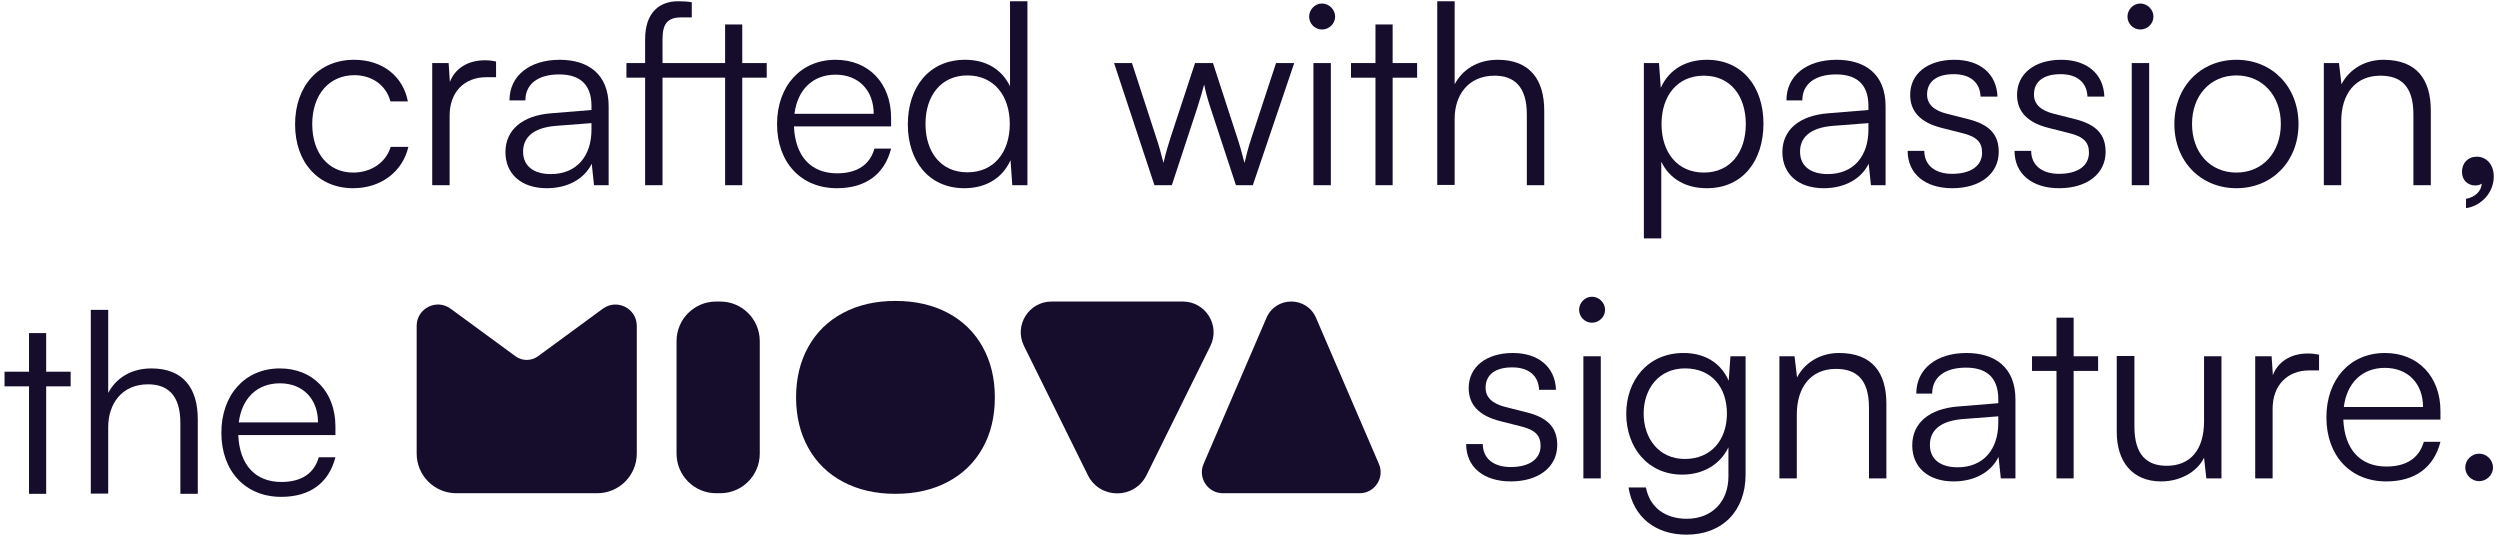
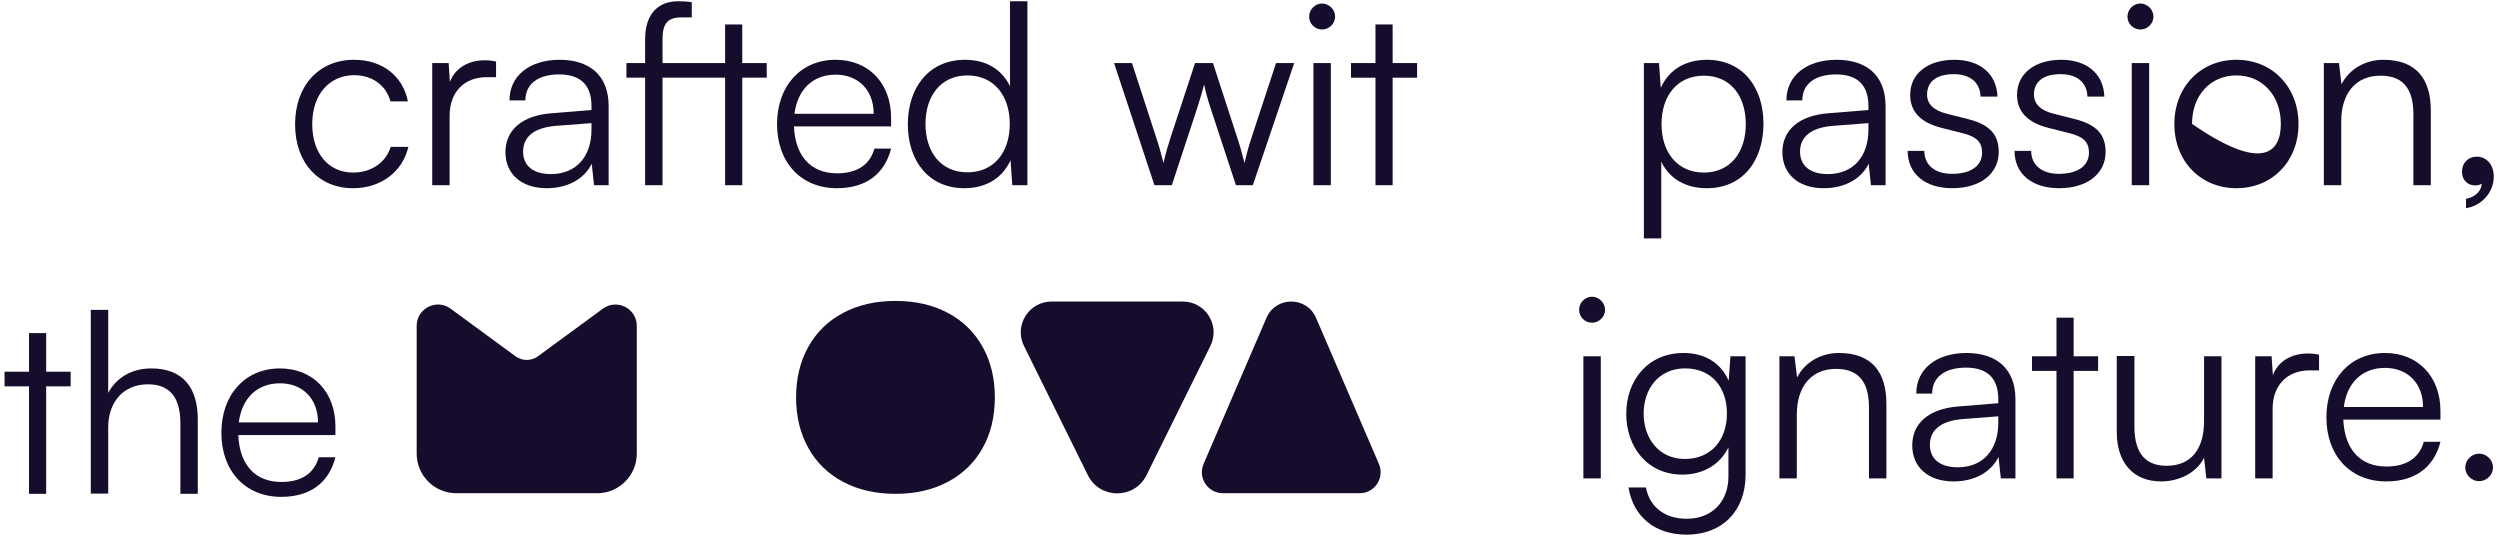
<svg xmlns="http://www.w3.org/2000/svg" width="324" height="70" viewBox="0 0 324 70" fill="none">
  <path d="M127.34 44.941C126.28 43.04 124.776 41.575 122.827 40.545C120.878 39.514 118.619 39 116.051 39C113.485 39 111.227 39.514 109.279 40.545C107.331 41.575 105.824 43.04 104.763 44.941C103.7 46.843 103.172 49.028 103.172 51.501C103.172 53.972 103.701 56.159 104.763 58.059C105.823 59.96 107.33 61.427 109.279 62.455C111.227 63.486 113.483 64 116.051 64C118.618 64 120.878 63.486 122.826 62.455C124.774 61.427 126.279 59.969 127.338 58.085C128.402 56.197 128.932 54.005 128.932 51.501C128.933 49.028 128.402 46.843 127.34 44.941Z" fill="#150D2B" />
-   <path d="M92.807 39.079H93.34C96.171 39.079 98.466 41.374 98.466 44.205V58.796C98.466 61.627 96.171 63.922 93.34 63.922H92.807C89.977 63.922 87.681 61.627 87.681 58.796V44.205C87.681 41.373 89.977 39.079 92.807 39.079Z" fill="#150D2B" />
  <path d="M140.986 61.581L132.707 44.833C131.397 42.184 133.325 39.079 136.281 39.079H153.292C156.249 39.079 158.177 42.184 156.867 44.833L148.588 61.581C147.03 64.728 142.542 64.728 140.986 61.581Z" fill="#150D2B" />
  <path d="M170.557 41.192L178.707 60.123C179.48 61.92 178.163 63.921 176.207 63.921H158.485C156.529 63.921 155.21 61.919 155.985 60.123L164.135 41.192C165.347 38.374 169.343 38.374 170.557 41.192Z" fill="#150D2B" />
  <path d="M82.528 42.237V58.785C82.528 61.622 80.228 63.922 77.391 63.922H59.135C56.299 63.922 54 61.623 54 58.788V42.234C54 39.969 56.573 38.666 58.399 40.006L66.802 46.168C67.673 46.807 68.857 46.807 69.728 46.168L78.13 40.007C79.955 38.668 82.528 39.972 82.528 42.237Z" fill="#150D2B" />
  <path d="M38.243 16.119C38.243 11.149 41.284 7.748 45.895 7.748C49.557 7.748 52.238 9.874 52.86 13.144H50.603C50.015 10.953 48.118 9.743 45.927 9.743C42.723 9.743 40.466 12.195 40.466 16.087C40.466 19.847 42.559 22.365 45.764 22.365C48.118 22.365 50.015 21.057 50.636 19.03H52.925C52.173 22.267 49.361 24.392 45.764 24.392C41.284 24.392 38.243 21.09 38.243 16.119Z" fill="#150D2B" />
  <path d="M64.289 7.977V10.004H63.047C60.136 10.004 58.272 11.966 58.272 14.975V24H56.016V8.173H58.142L58.305 10.626C58.926 8.925 60.594 7.813 62.818 7.813C63.308 7.813 63.733 7.846 64.289 7.977Z" fill="#150D2B" />
  <path d="M70.868 24.392C67.5 24.392 65.505 22.496 65.505 19.716C65.505 16.806 67.729 14.975 71.424 14.681L76.656 14.255V13.732C76.656 10.626 74.792 9.645 72.471 9.645C69.724 9.645 68.089 10.887 68.089 13.013H66.029C66.029 9.808 68.645 7.748 72.536 7.748C76.198 7.748 78.88 9.579 78.88 13.765V24H76.983L76.689 21.221C75.708 23.215 73.55 24.392 70.868 24.392ZM71.391 22.561C74.727 22.561 76.656 20.239 76.656 16.806V15.956L71.98 16.316C69.004 16.577 67.794 17.885 67.794 19.651C67.794 21.58 69.233 22.561 71.391 22.561Z" fill="#150D2B" />
  <path d="M96.196 24H93.973V10.07H85.863V24H83.607V10.07H81.187V8.173H83.607V5.099C83.607 1.535 85.536 0.162 87.891 0.162C88.446 0.162 89.133 0.194 89.656 0.292V2.254H88.283C86.386 2.254 85.863 3.235 85.863 5.099V8.173H93.973V3.17H96.196V8.173H99.368V10.07H96.196V24Z" fill="#150D2B" />
  <path d="M108.456 24.392C103.813 24.392 100.706 21.057 100.706 16.087C100.706 11.149 103.78 7.748 108.292 7.748C112.576 7.748 115.486 10.789 115.486 15.269V16.381H102.897C103.06 20.239 105.088 22.463 108.489 22.463C111.072 22.463 112.74 21.351 113.328 19.259H115.486C114.636 22.594 112.184 24.392 108.456 24.392ZM108.292 9.677C105.317 9.677 103.355 11.639 102.962 14.746H113.23C113.23 11.705 111.268 9.677 108.292 9.677Z" fill="#150D2B" />
  <path d="M124.98 24.392C120.369 24.392 117.655 20.861 117.655 16.119C117.655 11.345 120.369 7.748 125.078 7.748C127.694 7.748 129.787 8.893 130.899 11.182V0.162H133.155V24H131.193L130.964 20.763C129.852 23.215 127.629 24.392 124.98 24.392ZM125.372 22.332C128.839 22.332 130.866 19.716 130.866 16.054C130.866 12.424 128.839 9.775 125.372 9.775C121.939 9.775 119.944 12.424 119.944 16.054C119.944 19.716 121.939 22.332 125.372 22.332Z" fill="#150D2B" />
  <path d="M149.614 24L144.382 8.173H146.703L149.81 17.722C150.17 18.768 150.464 19.847 150.791 21.122C151.053 19.847 151.576 18.245 151.739 17.722L154.878 8.173H157.2L160.307 17.722C160.601 18.572 160.993 19.945 161.288 21.122C161.615 19.814 161.68 19.422 162.236 17.722L165.375 8.173H167.73L162.367 24H160.176L156.906 14.059C156.513 12.882 156.252 11.901 156.056 10.953C155.827 11.803 155.565 12.751 155.14 14.059L151.87 24H149.614Z" fill="#150D2B" />
  <path d="M171.333 3.824C170.417 3.824 169.665 3.072 169.665 2.156C169.665 1.241 170.417 0.456 171.333 0.456C172.248 0.456 173.033 1.241 173.033 2.156C173.033 3.072 172.248 3.824 171.333 3.824ZM170.221 24V8.173H172.477V24H170.221Z" fill="#150D2B" />
  <path d="M180.485 24H178.262V10.07H175.09V8.173H178.262V3.17H180.485V8.173H183.657V10.07H180.485V24Z" fill="#150D2B" />
-   <path d="M188.524 23.967H186.268V0.162H188.524V10.92C189.538 9.023 191.467 7.748 194.116 7.748C198.269 7.748 200.133 10.331 200.133 14.321V24H197.877V14.811C197.877 11.116 196.144 9.808 193.691 9.808C190.29 9.808 188.524 12.326 188.524 15.367V23.967Z" fill="#150D2B" />
  <path d="M213.045 30.9V8.173H215.007L215.236 11.378C216.348 8.925 218.571 7.748 221.22 7.748C225.798 7.748 228.545 11.247 228.545 16.021C228.545 20.795 225.896 24.392 221.22 24.392C218.539 24.392 216.413 23.248 215.301 20.959V30.9H213.045ZM215.334 16.087C215.334 19.716 217.362 22.365 220.828 22.365C224.261 22.365 226.256 19.716 226.256 16.087C226.256 12.424 224.261 9.808 220.828 9.808C217.362 9.808 215.334 12.424 215.334 16.087Z" fill="#150D2B" />
  <path d="M236.36 24.392C232.992 24.392 230.997 22.496 230.997 19.716C230.997 16.806 233.221 14.975 236.916 14.681L242.148 14.255V13.732C242.148 10.626 240.284 9.645 237.962 9.645C235.215 9.645 233.58 10.887 233.58 13.013H231.52C231.52 9.808 234.136 7.748 238.027 7.748C241.69 7.748 244.371 9.579 244.371 13.765V24H242.475L242.18 21.221C241.199 23.215 239.041 24.392 236.36 24.392ZM236.883 22.561C240.218 22.561 242.148 20.239 242.148 16.806V15.956L237.472 16.316C234.496 16.577 233.286 17.885 233.286 19.651C233.286 21.58 234.725 22.561 236.883 22.561Z" fill="#150D2B" />
  <path d="M247.231 19.553H249.389C249.389 21.384 250.763 22.529 252.986 22.529C255.439 22.529 256.878 21.482 256.878 19.782C256.878 18.474 256.224 17.722 254.36 17.264L251.646 16.577C248.899 15.89 247.558 14.452 247.558 12.293C247.558 9.514 249.88 7.748 253.281 7.748C256.616 7.748 258.774 9.579 258.872 12.522H256.681C256.616 10.691 255.341 9.612 253.215 9.612C250.992 9.612 249.749 10.56 249.749 12.261C249.749 13.471 250.599 14.321 252.332 14.746L255.046 15.433C257.793 16.119 259.036 17.395 259.036 19.684C259.036 22.529 256.616 24.392 253.019 24.392C249.455 24.392 247.231 22.496 247.231 19.553Z" fill="#150D2B" />
  <path d="M261.083 19.553H263.241C263.241 21.384 264.614 22.529 266.838 22.529C269.29 22.529 270.729 21.482 270.729 19.782C270.729 18.474 270.075 17.722 268.211 17.264L265.497 16.577C262.75 15.89 261.41 14.452 261.41 12.293C261.41 9.514 263.731 7.748 267.132 7.748C270.468 7.748 272.626 9.579 272.724 12.522H270.533C270.468 10.691 269.192 9.612 267.067 9.612C264.843 9.612 263.601 10.56 263.601 12.261C263.601 13.471 264.451 14.321 266.184 14.746L268.898 15.433C271.645 16.119 272.887 17.395 272.887 19.684C272.887 22.529 270.468 24.392 266.871 24.392C263.306 24.392 261.083 22.496 261.083 19.553Z" fill="#150D2B" />
  <path d="M277.387 3.824C276.471 3.824 275.719 3.072 275.719 2.156C275.719 1.241 276.471 0.456 277.387 0.456C278.302 0.456 279.087 1.241 279.087 2.156C279.087 3.072 278.302 3.824 277.387 3.824ZM276.275 24V8.173H278.531V24H276.275Z" fill="#150D2B" />
-   <path d="M281.798 16.087C281.798 11.247 285.198 7.748 289.842 7.748C294.485 7.748 297.886 11.247 297.886 16.087C297.886 20.893 294.485 24.392 289.842 24.392C285.198 24.392 281.798 20.893 281.798 16.087ZM284.087 16.054C284.087 19.782 286.441 22.365 289.842 22.365C293.21 22.365 295.597 19.782 295.597 16.054C295.597 12.392 293.21 9.775 289.842 9.775C286.441 9.775 284.087 12.392 284.087 16.054Z" fill="#150D2B" />
+   <path d="M281.798 16.087C281.798 11.247 285.198 7.748 289.842 7.748C294.485 7.748 297.886 11.247 297.886 16.087C297.886 20.893 294.485 24.392 289.842 24.392C285.198 24.392 281.798 20.893 281.798 16.087ZM284.087 16.054C293.21 22.365 295.597 19.782 295.597 16.054C295.597 12.392 293.21 9.775 289.842 9.775C286.441 9.775 284.087 12.392 284.087 16.054Z" fill="#150D2B" />
  <path d="M303.424 24H301.168V8.173H303.13L303.457 10.92C304.503 8.893 306.596 7.748 308.885 7.748C313.234 7.748 315.033 10.331 315.033 14.321V24H312.776V14.811C312.776 11.116 311.109 9.808 308.493 9.808C305.255 9.808 303.424 12.163 303.424 15.727V24Z" fill="#150D2B" />
  <path d="M323.192 22.888C323.192 24.916 321.622 26.681 319.595 26.976V25.766C320.772 25.57 321.622 24.719 321.622 23.804C321.426 23.935 321.165 24.033 320.772 24.033C319.857 24.033 319.072 23.379 319.072 22.267C319.072 21.122 319.857 20.305 321.001 20.305C322.178 20.305 323.192 21.253 323.192 22.888Z" fill="#150D2B" />
  <path d="M5.984 64H3.761V50.07H0.589V48.173H3.761V43.17H5.984V48.173H9.156V50.07H5.984V64Z" fill="#150D2B" />
  <path d="M14.024 63.967H11.767V40.162H14.024V50.92C15.037 49.023 16.966 47.748 19.615 47.748C23.768 47.748 25.632 50.331 25.632 54.321V64H23.376V54.811C23.376 51.116 21.643 49.808 19.19 49.808C15.789 49.808 14.024 52.326 14.024 55.367V63.967Z" fill="#150D2B" />
  <path d="M36.44 64.392C31.797 64.392 28.69 61.057 28.69 56.087C28.69 51.149 31.764 47.748 36.277 47.748C40.56 47.748 43.471 50.789 43.471 55.269V56.381H30.881C31.045 60.239 33.072 62.463 36.473 62.463C39.056 62.463 40.724 61.351 41.312 59.258H43.471C42.62 62.594 40.168 64.392 36.44 64.392ZM36.277 49.677C33.301 49.677 31.339 51.639 30.947 54.746H41.214C41.214 51.705 39.252 49.677 36.277 49.677Z" fill="#150D2B" />
-   <path d="M190.014 57.553H192.172C192.172 59.384 193.545 60.529 195.769 60.529C198.221 60.529 199.66 59.482 199.66 57.782C199.66 56.474 199.006 55.722 197.142 55.264L194.428 54.577C191.681 53.89 190.341 52.452 190.341 50.293C190.341 47.514 192.662 45.748 196.063 45.748C199.399 45.748 201.557 47.579 201.655 50.522H199.464C199.399 48.691 198.123 47.612 195.998 47.612C193.774 47.612 192.532 48.56 192.532 50.261C192.532 51.471 193.382 52.321 195.115 52.746L197.829 53.433C200.576 54.119 201.818 55.395 201.818 57.684C201.818 60.529 199.399 62.392 195.802 62.392C192.237 62.392 190.014 60.496 190.014 57.553Z" fill="#150D2B" />
  <path d="M206.318 41.824C205.402 41.824 204.65 41.072 204.65 40.156C204.65 39.241 205.402 38.456 206.318 38.456C207.233 38.456 208.018 39.241 208.018 40.156C208.018 41.072 207.233 41.824 206.318 41.824ZM205.206 62V46.173H207.462V62H205.206Z" fill="#150D2B" />
  <path d="M210.761 53.629C210.761 49.312 213.541 45.748 218.184 45.748C220.931 45.748 223.024 47.023 224.038 49.345L224.266 46.173H226.228V61.51C226.228 66.218 223.22 69.292 218.577 69.292C214.522 69.292 211.677 67.003 211.056 63.177H213.312C213.802 65.728 215.764 67.232 218.609 67.232C221.847 67.232 224.005 65.041 224.005 61.738V57.978C222.926 60.202 220.735 61.51 218.021 61.51C213.508 61.51 210.761 57.945 210.761 53.629ZM213.018 53.596C213.018 56.833 215.012 59.482 218.348 59.482C221.781 59.482 223.809 56.997 223.809 53.596C223.809 50.228 221.847 47.743 218.38 47.743C214.98 47.743 213.018 50.392 213.018 53.596Z" fill="#150D2B" />
  <path d="M232.866 62H230.61V46.173H232.572L232.899 48.92C233.945 46.893 236.038 45.748 238.327 45.748C242.676 45.748 244.475 48.331 244.475 52.321V62H242.218V52.811C242.218 49.116 240.551 47.808 237.935 47.808C234.697 47.808 232.866 50.163 232.866 53.727V62Z" fill="#150D2B" />
  <path d="M253.19 62.392C249.822 62.392 247.827 60.496 247.827 57.716C247.827 54.806 250.051 52.975 253.746 52.681L258.978 52.255V51.732C258.978 48.626 257.114 47.645 254.792 47.645C252.045 47.645 250.41 48.887 250.41 51.013H248.35C248.35 47.808 250.966 45.748 254.858 45.748C258.52 45.748 261.201 47.579 261.201 51.765V62H259.305L259.01 59.221C258.029 61.215 255.871 62.392 253.19 62.392ZM253.713 60.561C257.048 60.561 258.978 58.239 258.978 54.806V53.956L254.302 54.316C251.326 54.577 250.116 55.885 250.116 57.651C250.116 59.58 251.555 60.561 253.713 60.561Z" fill="#150D2B" />
  <path d="M268.744 62H266.521V48.07H263.349V46.173H266.521V41.17H268.744V46.173H271.916V48.07H268.744V62Z" fill="#150D2B" />
  <path d="M285.645 46.173H287.902V62H285.94L285.645 59.319C284.762 61.15 282.572 62.392 280.086 62.392C276.359 62.392 274.331 59.842 274.331 55.983V46.141H276.62V55.264C276.62 59.024 278.288 60.365 280.806 60.365C283.847 60.365 285.645 58.338 285.645 54.577V46.173Z" fill="#150D2B" />
  <path d="M300.548 45.977V48.004H299.305C296.395 48.004 294.531 49.966 294.531 52.975V62H292.275V46.173H294.4L294.564 48.626C295.185 46.925 296.853 45.813 299.076 45.813C299.567 45.813 299.992 45.846 300.548 45.977Z" fill="#150D2B" />
  <path d="M309.252 62.392C304.608 62.392 301.502 59.057 301.502 54.087C301.502 49.149 304.576 45.748 309.088 45.748C313.372 45.748 316.282 48.789 316.282 53.269V54.381H303.693C303.856 58.239 305.884 60.463 309.284 60.463C311.868 60.463 313.535 59.351 314.124 57.258H316.282C315.432 60.594 312.979 62.392 309.252 62.392ZM309.088 47.677C306.112 47.677 304.15 49.639 303.758 52.746H314.026C314.026 49.705 312.064 47.677 309.088 47.677Z" fill="#150D2B" />
  <path d="M321.296 62.36C320.315 62.36 319.497 61.542 319.497 60.594C319.497 59.613 320.315 58.795 321.296 58.795C322.277 58.795 323.094 59.613 323.094 60.594C323.094 61.542 322.277 62.36 321.296 62.36Z" fill="#150D2B" />
</svg>